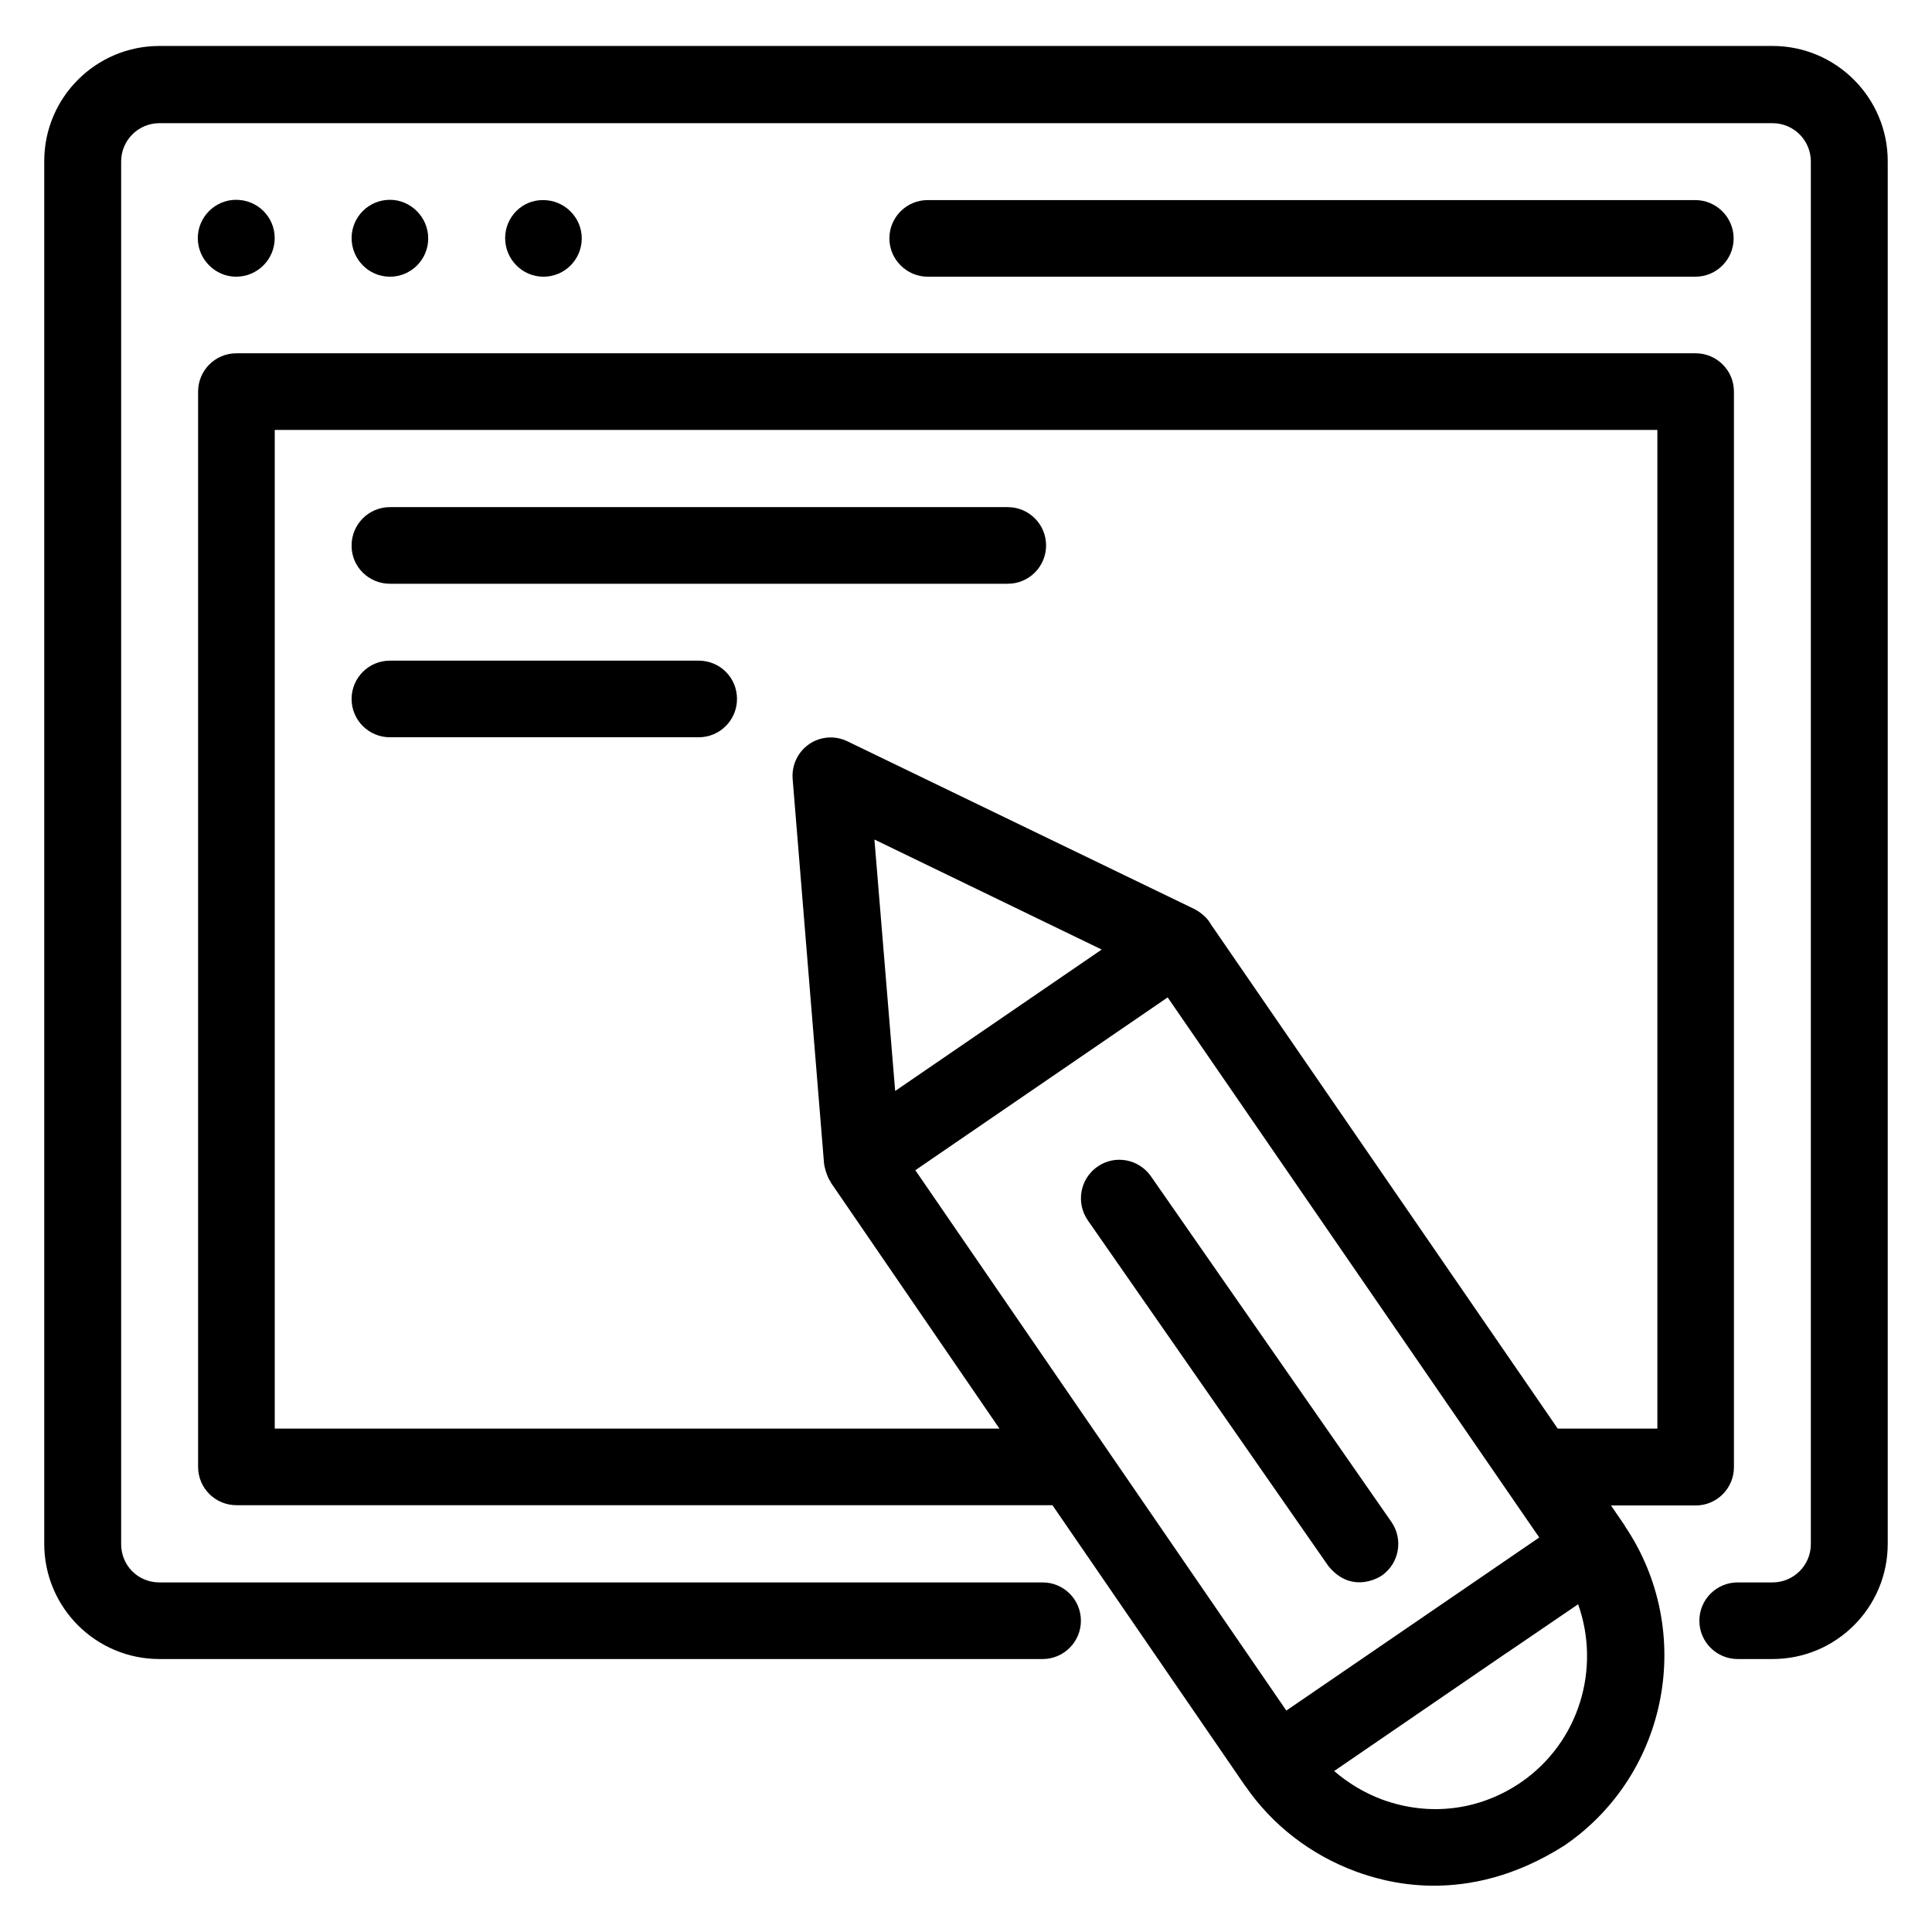
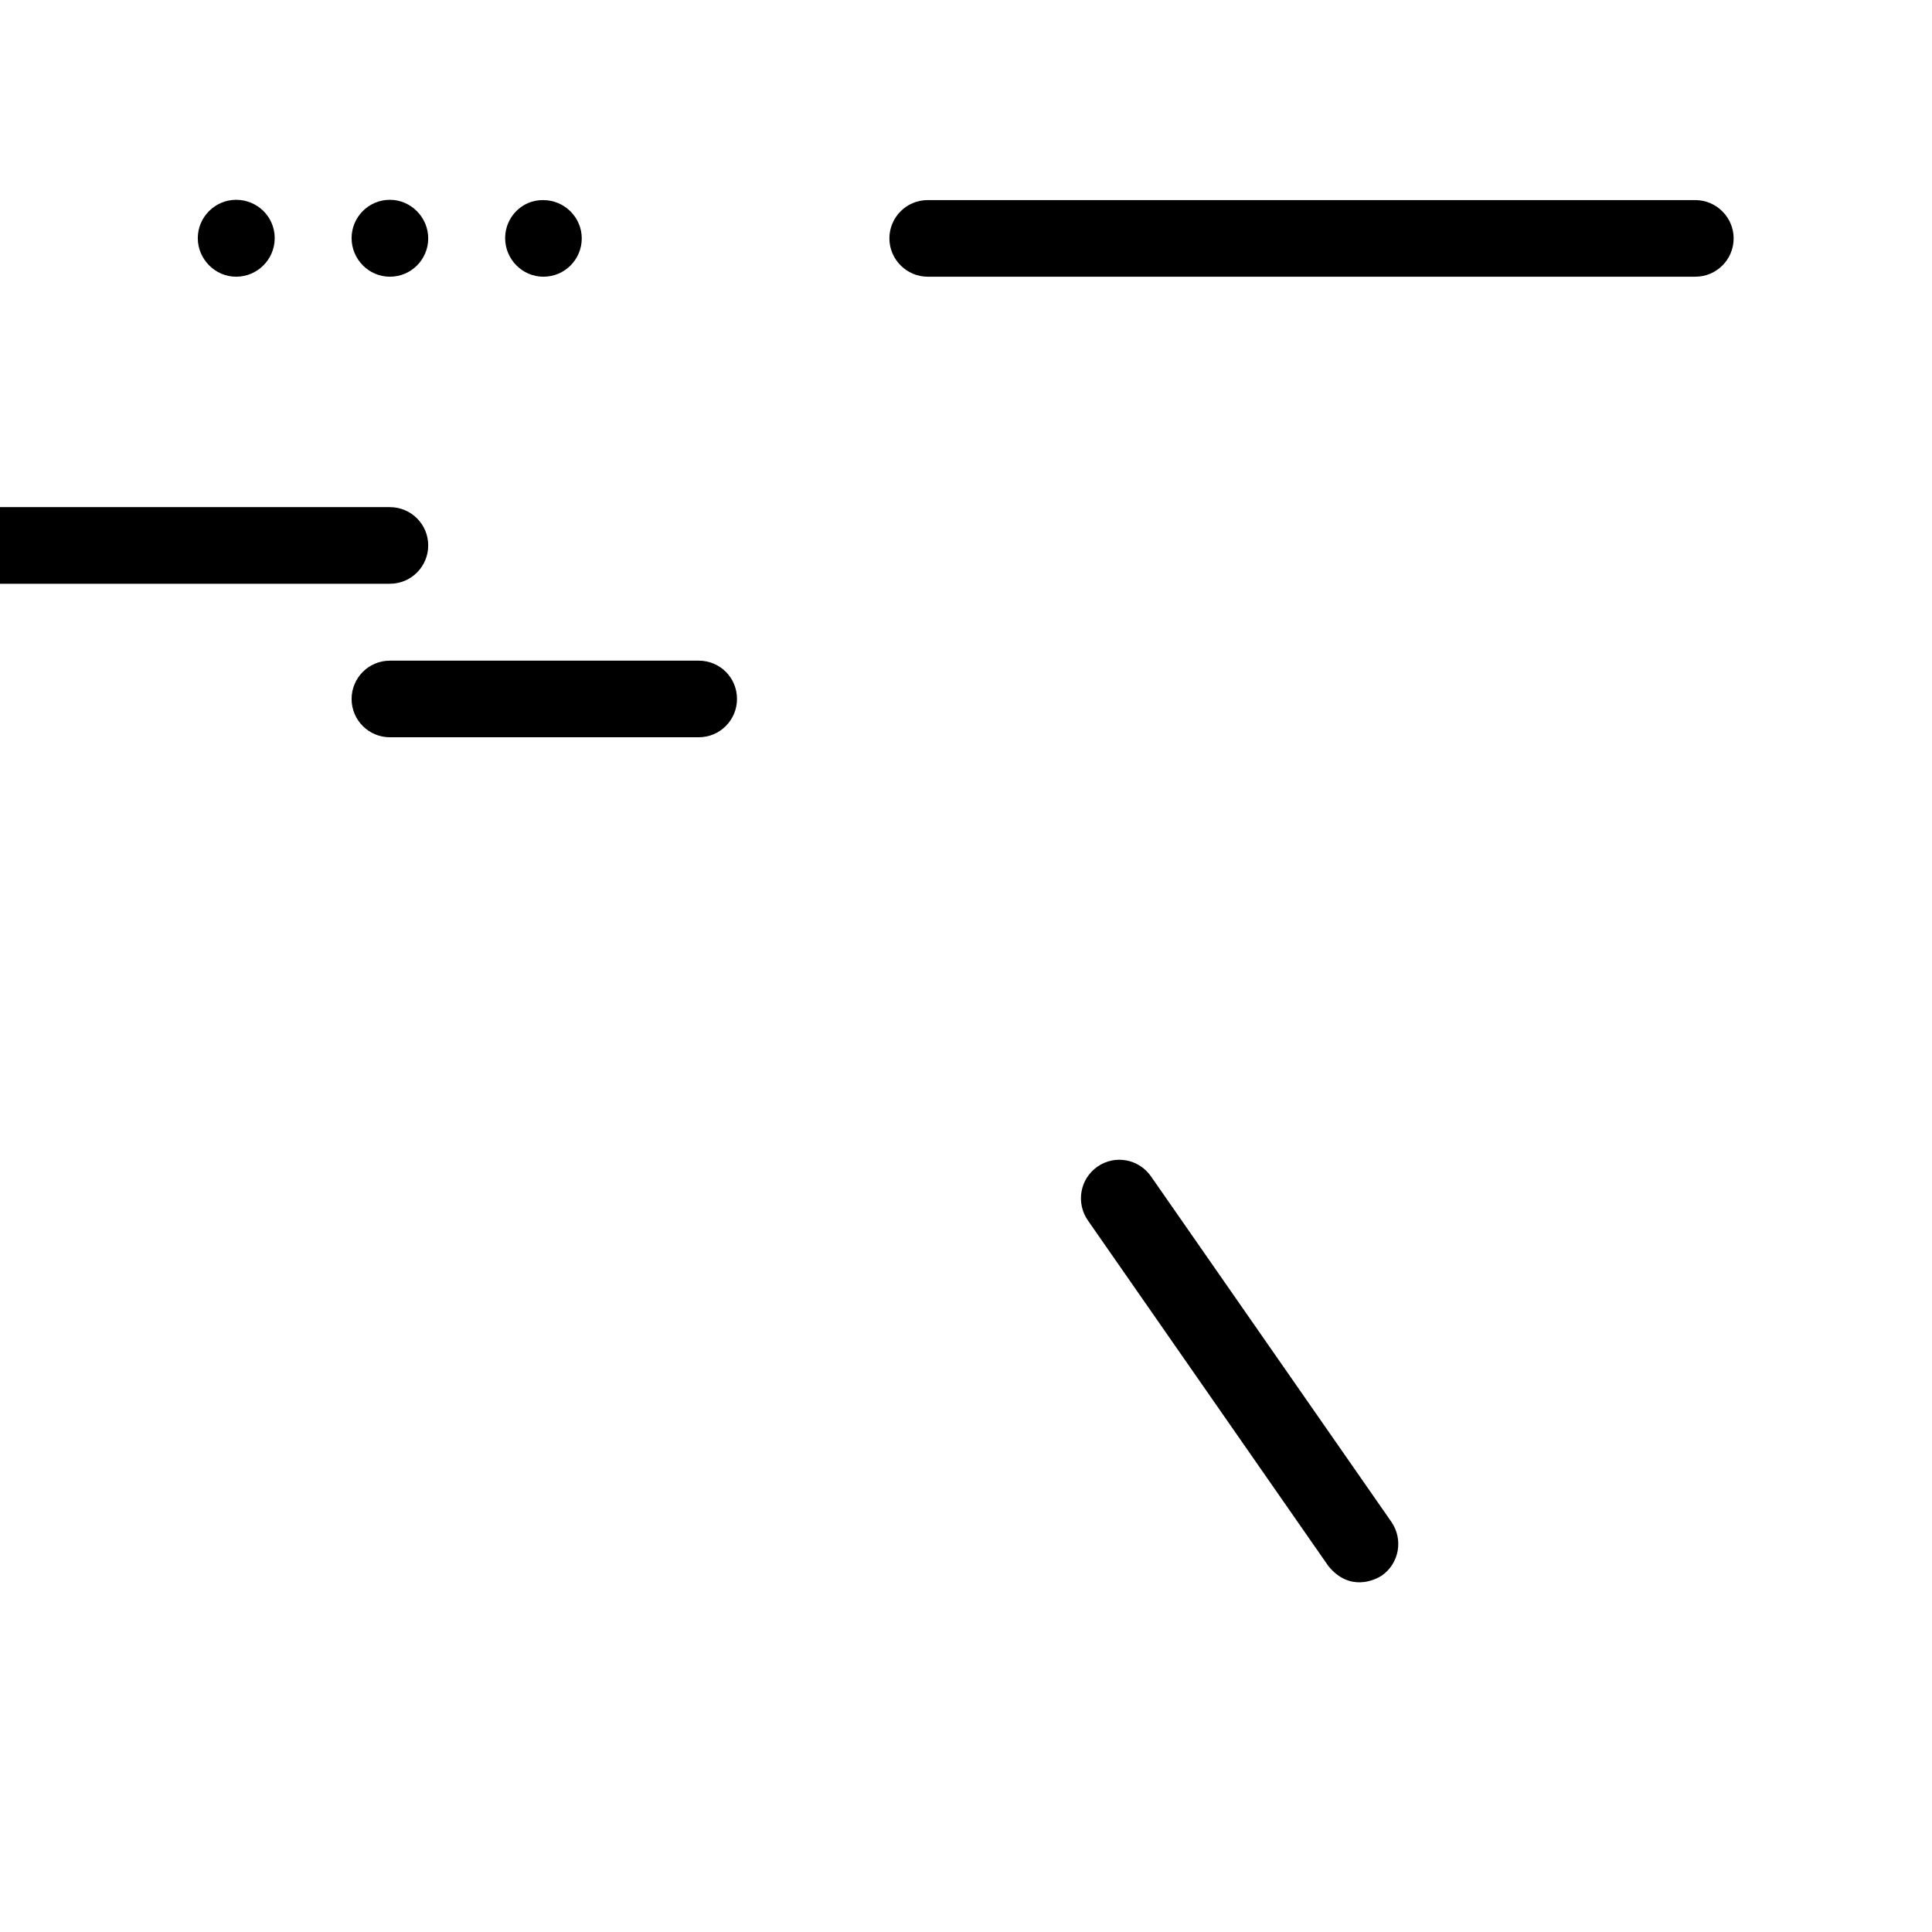
<svg xmlns="http://www.w3.org/2000/svg" fill="#000000" width="800px" height="800px" version="1.1" viewBox="144 144 512 512">
  <g>
-     <path d="m593.36 542.97c5.648 0 10.152-4.582 10.152-10.152v-285.04c0-5.648-4.582-10.152-10.152-10.152h-386.71c-5.648 0-10.152 4.582-10.152 10.152v284.96c0 5.648 4.582 10.152 10.152 10.152l216.26 0.004 50.992 74.273 0.078 0.078c7.176 10.457 17.406 18.32 29.391 22.746 6.793 2.441 28.93 9.848 55.266-6.945 27.633-18.93 34.73-56.871 15.953-84.656v-0.078l-3.664-5.344zm-184.5-20.379h-192.05v-264.65h366.41v264.65h-26.41l-91.984-133.74c-1.145-2.215-3.894-3.742-4.199-3.894l-92.062-44.504c-3.281-1.602-7.176-1.297-10.152 0.762-2.977 2.062-4.656 5.574-4.352 9.238l8.32 101.91c0 0.23 0.535 3.129 1.754 4.887v0.078zm76.031 74.73-98.32-143.2 66.871-45.801 98.473 143.13zm-109.16-230.84 60.227 29.16-54.73 37.48zm171.37 249.84c-10.914 7.481-24.273 9.16-36.793 4.582-4.734-1.754-9.008-4.352-12.746-7.559l45.801-31.375c0.078 0 0.152-0.078 0.152-0.078l18.703-12.746c6.031 16.945 0.379 36.488-15.117 47.176z" />
-     <path d="m613.73 156.18h-427.47c-16.871 0-30.535 13.664-30.535 30.535v366.41c0 16.871 13.664 30.535 30.535 30.535h234.04c5.648 0 10.152-4.582 10.152-10.152 0-5.648-4.582-10.152-10.152-10.152h-234.04c-5.727 0-10.152-4.504-10.152-10.152v-366.41c0-5.648 4.582-10.152 10.152-10.152h427.48c5.648 0 10.152 4.582 10.152 10.152v366.41c0 5.648-4.582 10.152-10.152 10.152h-9.238c-5.648 0-10.152 4.582-10.152 10.152 0 5.648 4.582 10.152 10.152 10.152h9.234c16.871 0 30.535-13.664 30.535-30.535v-366.41c0-16.793-13.664-30.535-30.535-30.535z" />
    <path d="m206.57 217.33c5.648 0 10.23-4.578 10.23-10.227 0-5.648-4.582-10.152-10.23-10.152-5.574 0-10.152 4.578-10.152 10.152 0 5.57 4.578 10.227 10.152 10.227z" />
    <path d="m247.33 217.33c5.648 0 10.152-4.582 10.152-10.152 0-5.57-4.578-10.227-10.152-10.227-5.648 0-10.152 4.582-10.152 10.152 0 5.57 4.504 10.227 10.152 10.227z" />
    <path d="m288.02 217.33c5.648 0 10.152-4.582 10.152-10.152 0-5.574-4.582-10.152-10.23-10.152-5.57-0.074-10.074 4.504-10.074 10.078 0 5.57 4.504 10.227 10.152 10.227z" />
    <path d="m593.28 217.33c5.648 0 10.152-4.582 10.152-10.152 0-5.574-4.582-10.152-10.152-10.152h-203.43c-5.648 0-10.152 4.582-10.152 10.152 0 5.574 4.582 10.152 10.152 10.152z" />
-     <path d="m247.33 298.7h163.74c5.648 0 10.152-4.582 10.152-10.152 0-5.648-4.582-10.152-10.152-10.152h-163.74c-5.648 0-10.152 4.582-10.152 10.152-0.074 5.57 4.504 10.152 10.152 10.152z" />
+     <path d="m247.33 298.7c5.648 0 10.152-4.582 10.152-10.152 0-5.648-4.582-10.152-10.152-10.152h-163.74c-5.648 0-10.152 4.582-10.152 10.152-0.074 5.57 4.504 10.152 10.152 10.152z" />
    <path d="m329.16 319.08h-81.832c-5.648 0-10.152 4.582-10.152 10.152 0 5.648 4.582 10.152 10.152 10.152h81.832c5.648 0 10.152-4.582 10.152-10.152 0-5.648-4.504-10.152-10.152-10.152z" />
    <path d="m449 455.72c-3.207-4.582-9.543-5.801-14.199-2.519-4.582 3.207-5.727 9.543-2.519 14.199l63.738 91.602c5.648 6.945 12.367 3.742 14.199 2.519 4.582-3.207 5.727-9.543 2.519-14.199z" />
  </g>
</svg>